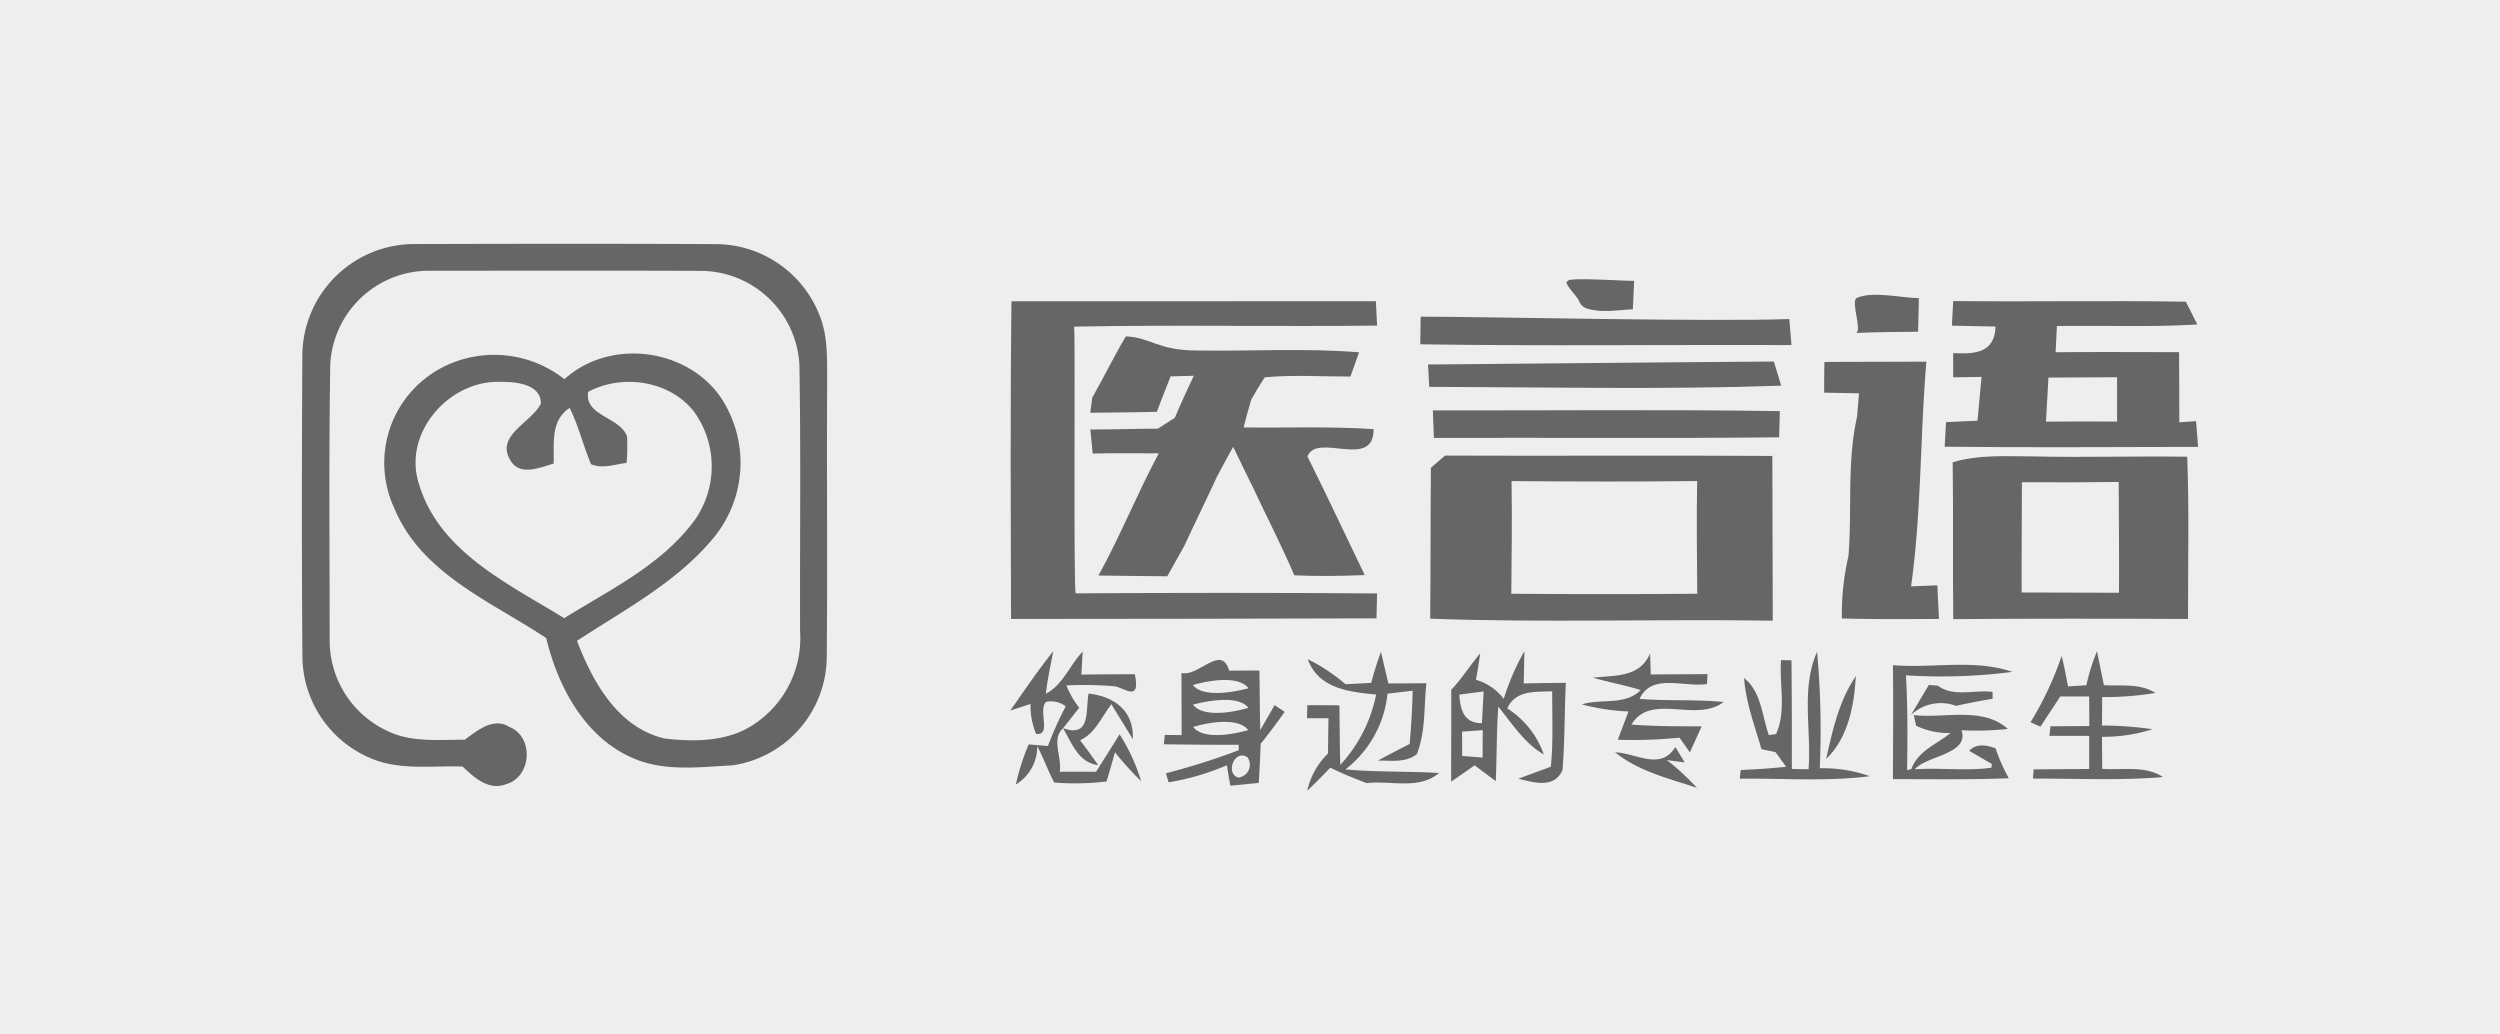
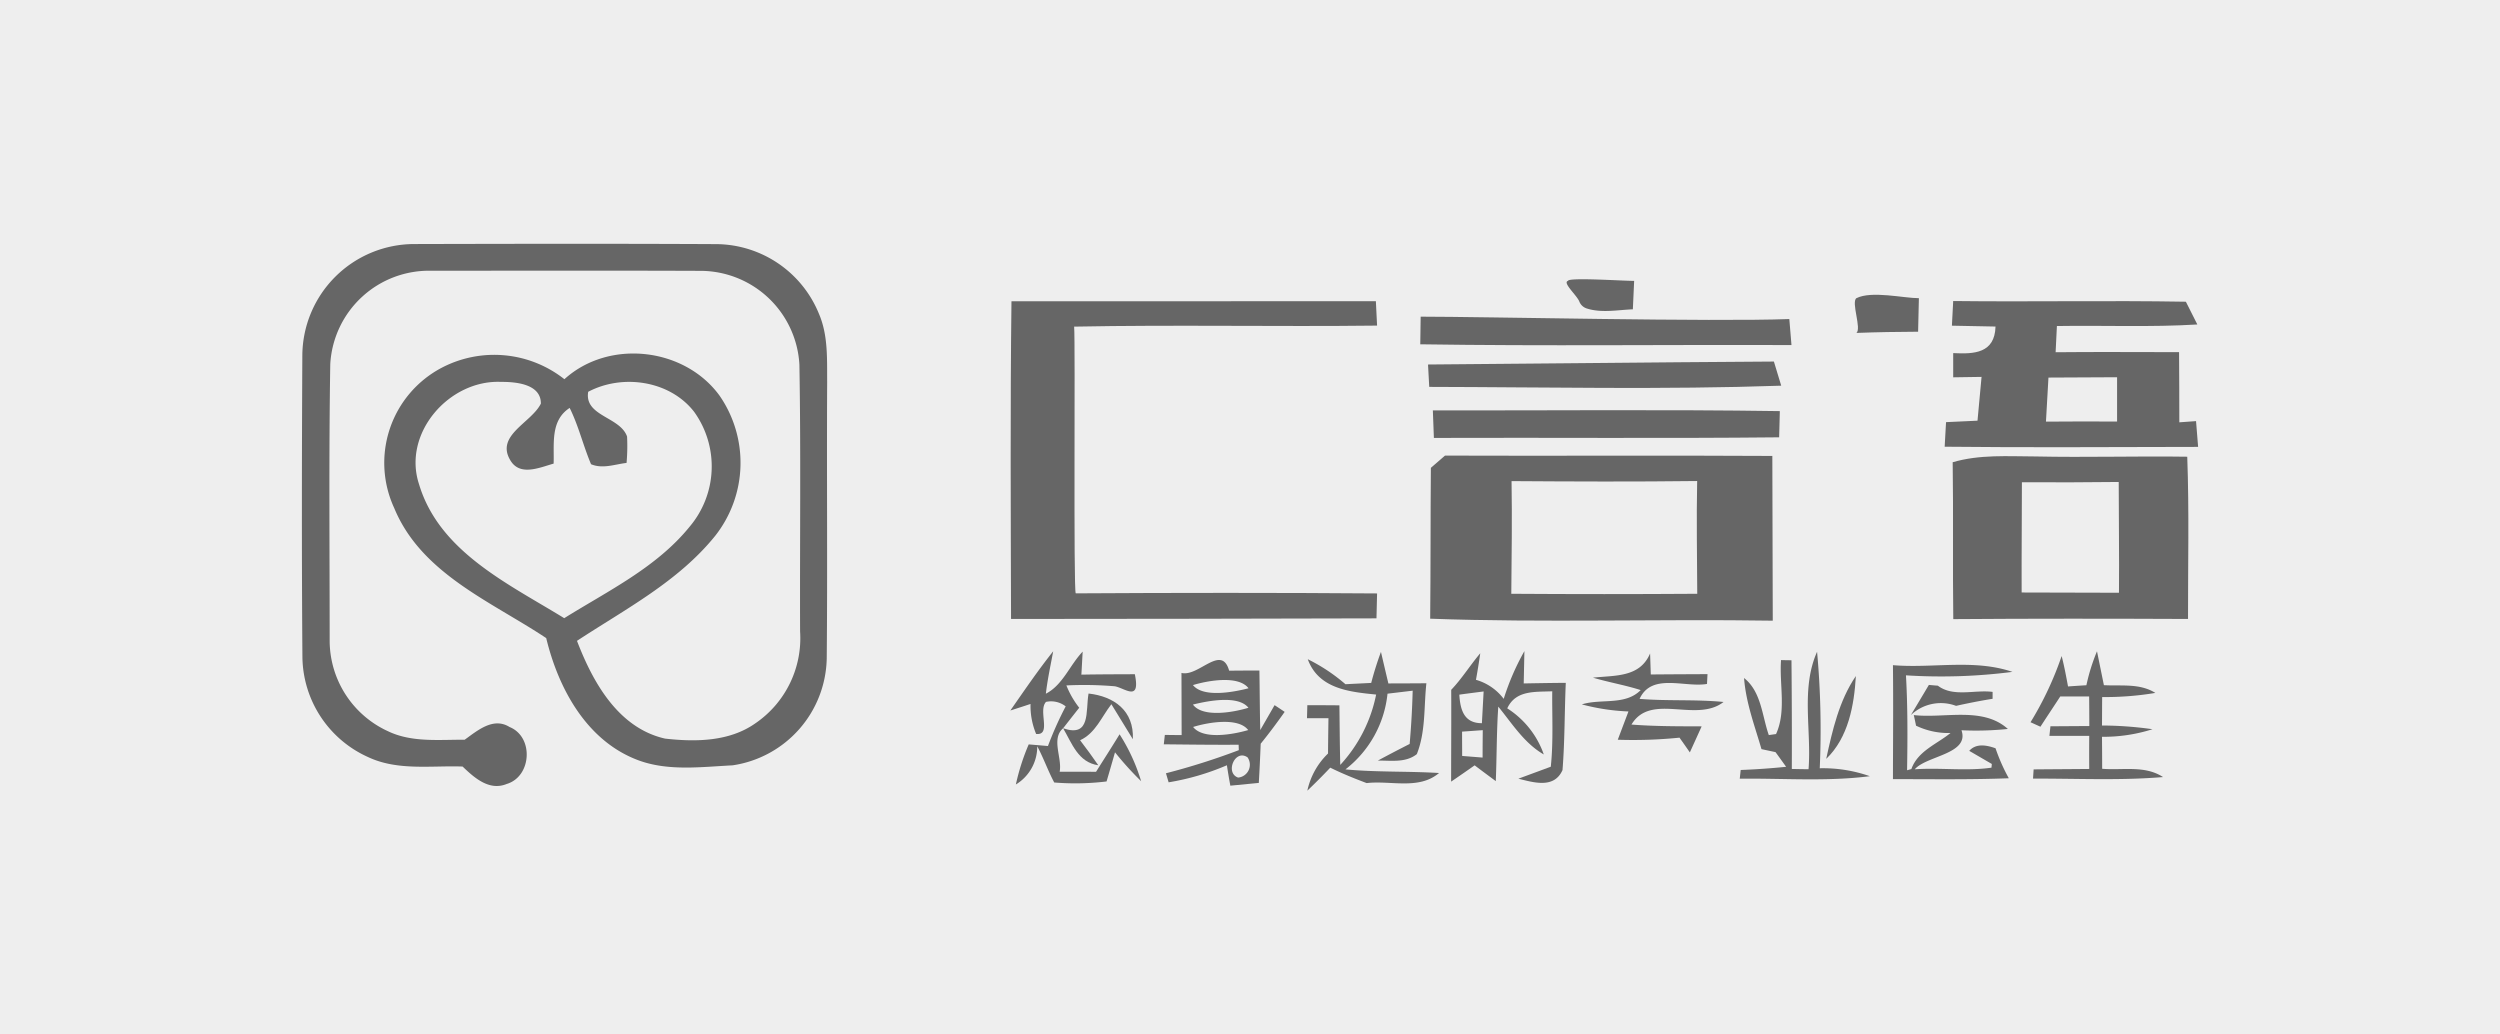
<svg xmlns="http://www.w3.org/2000/svg" viewBox="0 0 290 120">
  <defs>
    <style>.cls-1{fill:#eee;}.cls-2{fill:#666;}</style>
  </defs>
  <title>资源 45</title>
  <g id="图层_2" data-name="图层 2">
    <g id="图层_1-2" data-name="图层 1">
      <rect class="cls-1" width="290" height="120" />
      <path class="cls-2" d="M35.071,41.229a13.002,13.002,0,0,1,13-12.92c11.7-.03,23.4-.05,35.09.01a12.958,12.958,0,0,1,11.84,8.09c1.07,2.49.93,5.25.95,7.9-.06,10.69.05,21.37-.05,32.06a12.79,12.79,0,0,1-10.92,12.41c-3.59.18-7.38.69-10.83-.55-6.04-2.19-9.36-8.29-10.79-14.21-6.41-4.26-14.49-7.48-17.63-15.08a12.47,12.47,0,0,1,5.47-16.26,13.135,13.135,0,0,1,14.27,1.31c5.16-4.69,13.93-3.69,18,1.91a13.688,13.688,0,0,1-.51,16.26c-4.28,5.31-10.43,8.5-16.03,12.18,1.84,4.81,4.79,10.11,10.22,11.34,3.55.4,7.48.36,10.51-1.8a11.951,11.951,0,0,0,5.15-10.63c-.04-10.32.1-20.64-.08-30.95a11.512,11.512,0,0,0-11.51-10.88c-10.37-.04-20.74-.02-31.1-.01a11.473,11.473,0,0,0-11.81,10.84c-.17,10.7-.07,21.42-.07,32.13a11.577,11.577,0,0,0,6.78,10.45c2.77,1.32,5.91.96,8.88.98,1.47-1.05,3.31-2.66,5.2-1.48,2.84,1.14,2.58,5.74-.32,6.61-2.04.84-3.77-.73-5.12-2.02-3.66-.13-7.55.52-10.99-1.11a12.887,12.887,0,0,1-7.59-11.55C34.991,64.589,35.011,52.899,35.071,41.229Zm13.54,14.95c2.35,7.84,10.4,11.56,16.84,15.53,5.08-3.17,10.73-5.89,14.56-10.63a10.835,10.835,0,0,0,.5-13.32c-2.83-3.63-8.31-4.41-12.28-2.31-.47,2.84,3.71,2.89,4.51,5.19a22.333,22.333,0,0,1-.06,3.06c-1.36.16-2.78.72-4.12.15-.91-2.15-1.44-4.44-2.48-6.53-2.26,1.47-1.78,4.16-1.86,6.46-1.67.47-3.96,1.52-5.06-.45-1.65-2.86,2.49-4.3,3.58-6.51.02-2.29-2.93-2.53-4.63-2.52C52.111,44.039,46.651,50.249,48.611,56.179Z" />
      <path class="cls-2" d="M189.561,32.579l-.15,3.3c-1.768.075-3.639.449-5.343-.095a1.374,1.374,0,0,1-.865-.801c-.271-.714-2.006-2.212-1.31-2.404C181.933,32.149,188.611,32.609,189.561,32.579Z" />
      <path class="cls-2" d="M117.331,34.949q21.135-.015,42.27-.01c.05.94.09,1.89.14,2.83-11.72.14-23.43-.11-35.14.12.15,1.79-.095,30.59.185,30.94,11.32-.07,23.635-.08,34.955.01-.03.96-.05,1.93-.07,2.89q-21.195.06-42.39.07C117.251,59.519,117.181,47.229,117.331,34.949Z" />
      <path class="cls-2" d="M215.341,34.589c1.78-.89,5.45,0,7.25,0-.02,1.3-.05,2.59-.09,3.89-2.39.01-4.78.05-7.16.14C215.971,38.149,214.711,35.059,215.341,34.589Z" />
      <path class="cls-2" d="M226.571,34.919c8.99.11,17.99-.08,26.99.08.33.66.99,1.98,1.33,2.64-5.43.33-10.86.09-16.29.18-.04.76-.12,2.28-.15,3.04,4.77-.05,9.54-.01,14.32-.01.03,2.71.02,5.42.03,8.14.48-.04,1.45-.11,1.94-.14.08,1,.15,1.99.24,2.99-9.8.01-19.6.09-29.4-.02.05-.95.1-1.9.16-2.85,1.21-.05,2.43-.11,3.65-.17.15-1.69.31-3.39.47-5.08-.82.01-2.47.03-3.29.05v-2.81c2.44.13,4.82.02,4.91-3.08-1.69-.04-3.38-.07-5.06-.1C226.471,36.829,226.511,35.879,226.571,34.919Zm11.05,8.88c-.09,1.7-.19,3.41-.29,5.11,2.75-.03,5.5-.02,8.25-.01-.01-1.72-.01-3.43,0-5.14Q241.591,43.789,237.621,43.799Z" />
      <path class="cls-2" d="M207.561,37.009c.08,1.01.16,2.02.25,3.02-14.36-.06-28.72.13-43.06-.09l.046-3.206C172.208,36.733,198.731,37.349,207.561,37.009Z" />
-       <path class="cls-2" d="M126.701,46.129c1.34-2.35,2.51-4.79,3.9-7.11,2.86.11,3.667,1.64,8.31,1.64,6.24.1,12.51-.3,18.74.21-.25.7-.75,2.11-1,2.81-3.32.01-6.64-.22-9.94.09-.55.84-1.07,1.7-1.56,2.57-.33,1.07-.61,2.16-.89,3.25,5.02.05,10.06-.14,15.08.19.02,4.78-6.59.32-7.68,3.17,2.28,4.55,4.43,9.18,6.65,13.76-2.72.11-5.45.15-8.17.03-1.5-3.52-3.26-6.9-4.87-10.35-.76-1.52-1.49-3.04-2.22-4.56-.64,1.16-1.28,2.31-1.89,3.48-1.24,2.7-2.56,5.36-3.8,8.05-.65,1.17-1.31,2.33-1.96,3.49-2.66-.03-5.32-.04-7.98-.09,2.55-4.61,4.5-9.52,7-14.17-2.56-.01-5.11-.03-7.67.02-.06-.7-.2-2.09-.27-2.79,3.44,0,4.937-.09,7.83-.09.5-.32,1.48-.95,1.97-1.27.69-1.64,1.44-3.26,2.2-4.87-.67.02-2.02.05-2.69.07-.53,1.37-1.09,2.73-1.59,4.11-2.58.08-5.15.07-7.73.11C126.531,47.449,126.641,46.569,126.701,46.129Z" />
      <path class="cls-2" d="M165.651,42.283c2.516,0,27.91-.274,40.12-.344.21.7.64,2.1.85,2.8-13.59.47-27.22.17-40.83.14C165.761,44.309,165.691,42.853,165.651,42.283Z" />
-       <path class="cls-2" d="M211.631,41.989c3.94-.02,7.89-.02,11.83-.04-.74,8.68-.56,17.44-1.78,26.07l3.05-.12c.06,1.3.13,2.6.19,3.9-3.76.01-7.51.05-11.26-.06a29.279,29.279,0,0,1,.76-7.23c.44-5.38-.2-10.88,1-16.17.05-.68.17-2.03.22-2.71-1.35-.03-2.69-.06-4.04-.08C211.601,44.359,211.611,43.179,211.631,41.989Z" />
      <path class="cls-2" d="M166.211,47.609c13.42.02,26.83-.12,40.25.08l-.08,3.04c-13.35.14-26.7.02-40.05.07C166.291,49.729,166.251,48.669,166.211,47.609Z" />
      <path class="cls-2" d="M167.621,52.849c12.66.05,25.32-.04,37.97.04q.03,9.555.05,19.11c-13.25-.21-26.51.25-39.74-.23.06-5.83.03-11.66.08-17.5C166.391,53.919,167.211,53.199,167.621,52.849Zm7.72,2.96c.07,4.36.01,8.71-.03,13.07q10.785.075,21.57,0c-.02-4.36-.1-8.72-.01-13.08C189.691,55.889,182.511,55.859,175.341,55.809Z" />
      <path class="cls-2" d="M226.511,53.619c3.13-.92,6.41-.68,9.63-.67,5.86.13,11.72-.06,17.58.03.23,6.27.08,12.55.09,18.82-9.08-.04-18.15-.05-27.23.02C226.501,65.749,226.601,59.689,226.511,53.619Zm8.03,2.32c0,4.26-.05,8.53-.03,12.79,3.76.01,7.53.01,11.29.03.04-4.29-.03-8.57-.03-12.85C242.031,55.959,238.281,55.959,234.541,55.939Z" />
      <path class="cls-2" d="M117.201,82.419c1.62-2.32,3.21-4.66,4.97-6.87-.3,1.63-.66,3.26-.85,4.92,1.95-.99,2.78-3.33,4.27-4.88-.04.67-.11,2-.15,2.67,2.07-.04,4.13-.04,6.2-.05.68,3.28-1.17,1.6-2.32,1.4a42.179,42.179,0,0,0-5.62-.1,10.441,10.441,0,0,0,1.49,2.59c-.47.59-1.4,1.78-1.87,2.38-1.42,1.22-.09,3.44-.4,5.04,1.4,0,2.81,0,4.22.01.91-1.45,1.84-2.89,2.73-4.35a21.621,21.621,0,0,1,2.5,5.44,37.074,37.074,0,0,1-3.03-3.35c-.24.85-.73,2.54-.98,3.38a30.035,30.035,0,0,1-6.07.12c-.73-1.37-1.24-2.84-1.97-4.2a5.14,5.14,0,0,1-2.48,4.43,25.438,25.438,0,0,1,1.49-4.65c.56.05,1.67.14,2.23.19a40.326,40.326,0,0,1,2.06-4.6,2.756,2.756,0,0,0-2.28-.52c-.96,1,.68,3.91-1.15,3.72a8.448,8.448,0,0,1-.65-3.48C118.761,81.919,117.981,82.169,117.201,82.419Z" />
      <path class="cls-2" d="M137.051,78.059c1.97.5,4.65-3.41,5.53-.26,1.17-.01,2.34-.02,3.51-.02.04,2.3.04,4.6.1,6.91.41-.72,1.25-2.17,1.66-2.89.3.19.88.58,1.17.78-.89,1.26-1.81,2.5-2.78,3.69-.06,1.52-.13,3.03-.22,4.55-.83.08-2.48.24-3.3.32-.15-.79-.28-1.58-.4-2.37a28.982,28.982,0,0,1-6.76,1.98c-.08-.27-.23-.79-.31-1.05a80.481,80.481,0,0,0,8.45-2.68l-.02-.63c-2.89.02-5.79-.02-8.68-.05l.12-1.09c.49.01,1.46.02,1.95.02C137.061,82.869,137.061,80.469,137.051,78.059Zm1.33,1.41c1.18,1.47,4.63.84,6.45.37C143.671,78.319,140.171,78.929,138.381,79.469Zm0,2.26c1.12,1.53,4.66.92,6.44.37C143.641,80.629,140.201,81.279,138.381,81.729Zm.02,2.6c1.18,1.49,4.6.88,6.39.36C143.661,83.189,140.161,83.779,138.401,84.329Zm5.22,5.87a1.498,1.498,0,0,0,1.1-2.34C143.261,86.829,142.071,89.669,143.621,90.199Z" />
      <path class="cls-2" d="M151.701,76.469a20.618,20.618,0,0,1,4.37,2.9c.75-.04,2.24-.11,2.99-.15a37.547,37.547,0,0,1,1.13-3.6c.21.91.64,2.74.86,3.66,1.47,0,2.93-.01,4.41-.02-.3,2.74-.07,5.62-1.11,8.22-1.3,1.03-2.99.73-4.52.75,1.22-.66,2.45-1.3,3.69-1.93q.27-3.09.35-6.18c-.73.09-2.19.26-2.92.35a12.747,12.747,0,0,1-4.88,8.78c3.62.34,7.25.2,10.86.42-2.35,1.99-5.61.84-8.4,1.17-1.43-.54-2.85-1.11-4.22-1.79-.86.91-1.75,1.8-2.66,2.67a8.461,8.461,0,0,1,2.4-4.31c.01-1.36.03-2.73.05-4.1h-2.49l.04-1.51c.93,0,2.79.01,3.72.02.03,2.3.04,4.61.1,6.91a16.901,16.901,0,0,0,4.16-8.16C156.491,80.259,152.951,79.889,151.701,76.469Z" />
      <path class="cls-2" d="M168.341,80.019c1.25-1.31,2.2-2.86,3.37-4.24-.15,1.03-.31,2.05-.5,3.08a6.149,6.149,0,0,1,3.22,2.21,28.64,28.64,0,0,1,2.4-5.54c-.02.94-.06,2.81-.08,3.75,1.63-.03,3.25-.06,4.88-.07-.15,3.37-.11,6.75-.38,10.12-.97,2.18-3.33,1.44-5.12,1,.94-.35,2.82-1.04,3.76-1.39.31-2.9.14-5.84.17-8.75-1.98.09-4.23-.16-5.22,1.98a10.415,10.415,0,0,1,4.24,5.35c-2.27-1.31-3.67-3.58-5.28-5.55-.2,2.88-.17,5.76-.29,8.64-.82-.61-1.64-1.21-2.45-1.83q-1.365.96-2.73,1.89C168.331,87.119,168.361,83.569,168.341,80.019Zm.94.56c.11,1.74.53,3.32,2.62,3.31l.2-3.68C171.401,80.299,169.991,80.479,169.281,80.579Zm.32,4.29c0,.94.01,1.88.01,2.82.59.05,1.78.14,2.37.19,0-1.06.01-2.12.02-3.18C171.401,84.739,170.201,84.829,169.601,84.869Z" />
      <path class="cls-2" d="M184.781,78.609c2.59-.28,5.44-.01,6.63-2.81l.08,2.44c2.19-.02,4.39-.03,6.58-.04l-.06,1.14c-2.62.44-6.41-1.32-7.82,1.73,3.24.27,6.5.04,9.74.36-3.17,2.47-8.44-1.13-10.68,2.62,2.7.21,5.42.2,8.14.21-.34.76-1.03,2.27-1.37,3.02-.39-.57-.8-1.15-1.2-1.71a53.44,53.44,0,0,1-7.16.24l1.24-3.28a24.569,24.569,0,0,1-5.41-.82c2.24-.7,5.03.16,6.83-1.66C188.501,79.469,186.611,79.149,184.781,78.609Z" />
      <path class="cls-2" d="M206.601,76.569c.3.01.91.02,1.21.02q.06,6.315.04,12.61c.49.01,1.45.03,1.94.03.36-4.52-.91-9.36.99-13.62a99.856,99.856,0,0,1,.31,13.51,16.375,16.375,0,0,1,5.81.92c-5,.64-10.06.23-15.09.29l.11-1.01c1.76-.07,3.51-.19,5.27-.37-.31-.43-.92-1.28-1.23-1.7-.41-.09-1.22-.26-1.63-.35-.79-2.72-1.81-5.4-2.02-8.25,2.01,1.6,2.08,4.37,2.87,6.62l.84-.12C207.231,82.499,206.391,79.399,206.601,76.569Z" />
      <path class="cls-2" d="M239.151,76.099c.3,1.16.52,2.34.74,3.53.53-.04,1.59-.11,2.13-.14a22.499,22.499,0,0,1,1.23-3.94c.2.98.6,2.95.8,3.93,2.01.12,4.16-.24,5.97.9a35.408,35.408,0,0,1-6.17.48c-.01.82-.01,2.47-.02,3.3a42.557,42.557,0,0,1,5.86.43,18.756,18.756,0,0,1-5.86.88c.01,1.24.02,2.47.02,3.71,2.36.2,4.95-.43,7.06.96-5.02.42-10.06.16-15.08.18l.07-1.07c2.15-.02,4.3-.03,6.45-.05q-.015-1.92,0-3.84h-4.62l.12-1.11,4.51-.03c0-.86-.01-2.57-.02-3.43h-3.35c-.76,1.17-1.54,2.33-2.3,3.51-.29-.13-.86-.39-1.15-.52A38.178,38.178,0,0,0,239.151,76.099Z" />
      <path class="cls-2" d="M219.581,90.379c.01-4.4.05-8.81,0-13.22,4.6.39,9.41-.74,13.86.78a64.526,64.526,0,0,1-12.35.4c.21,3.67.19,7.34.13,11.01l.5-.14c.74-2.09,2.94-2.88,4.54-4.18a8.677,8.677,0,0,1-4-.85c-.06-.3-.19-.92-.26-1.23,3.56.41,8-1.02,10.91,1.61a35.826,35.826,0,0,1-5.38.15c.96,2.77-4.05,2.94-5.42,4.53,2.95-.21,6.03.23,8.9-.19l.04-.43c-.66-.38-1.96-1.14-2.62-1.52.81-.91,2.03-.66,3.05-.3a21.553,21.553,0,0,0,1.54,3.48C228.541,90.449,224.061,90.379,219.581,90.379Z" />
      <path class="cls-2" d="M211.841,88.029c.72-3.32,1.5-6.76,3.44-9.61C215.081,81.819,214.411,85.559,211.841,88.029Z" />
      <path class="cls-2" d="M223.751,79.449c.26.03.78.07,1.04.09,1.79,1.36,4.26.45,6.35.72v.8c-1.43.23-2.84.51-4.24.82a5.038,5.038,0,0,0-5.24,1.07C222.181,82.079,223.231,80.329,223.751,79.449Z" />
      <path class="cls-2" d="M126.271,80.449c2.96.33,5.29,1.99,5.14,5.3-.62-1.02-1.87-3.05-2.49-4.06-1.14,1.46-1.84,3.36-3.63,4.18.73.95,1.43,1.91,2.11,2.9-2.34-.33-3.05-2.54-4.08-4.29C126.561,85.589,125.911,82.499,126.271,80.449Z" />
-       <path class="cls-2" d="M187.351,87.269c2.38.06,5.29,2.2,6.99-.62.36.6.72,1.2,1.08,1.79l-2.06-.27a28.68,28.68,0,0,1,3.48,3.22C193.591,90.309,190.071,89.469,187.351,87.269Z" />
    </g>
  </g>
</svg>